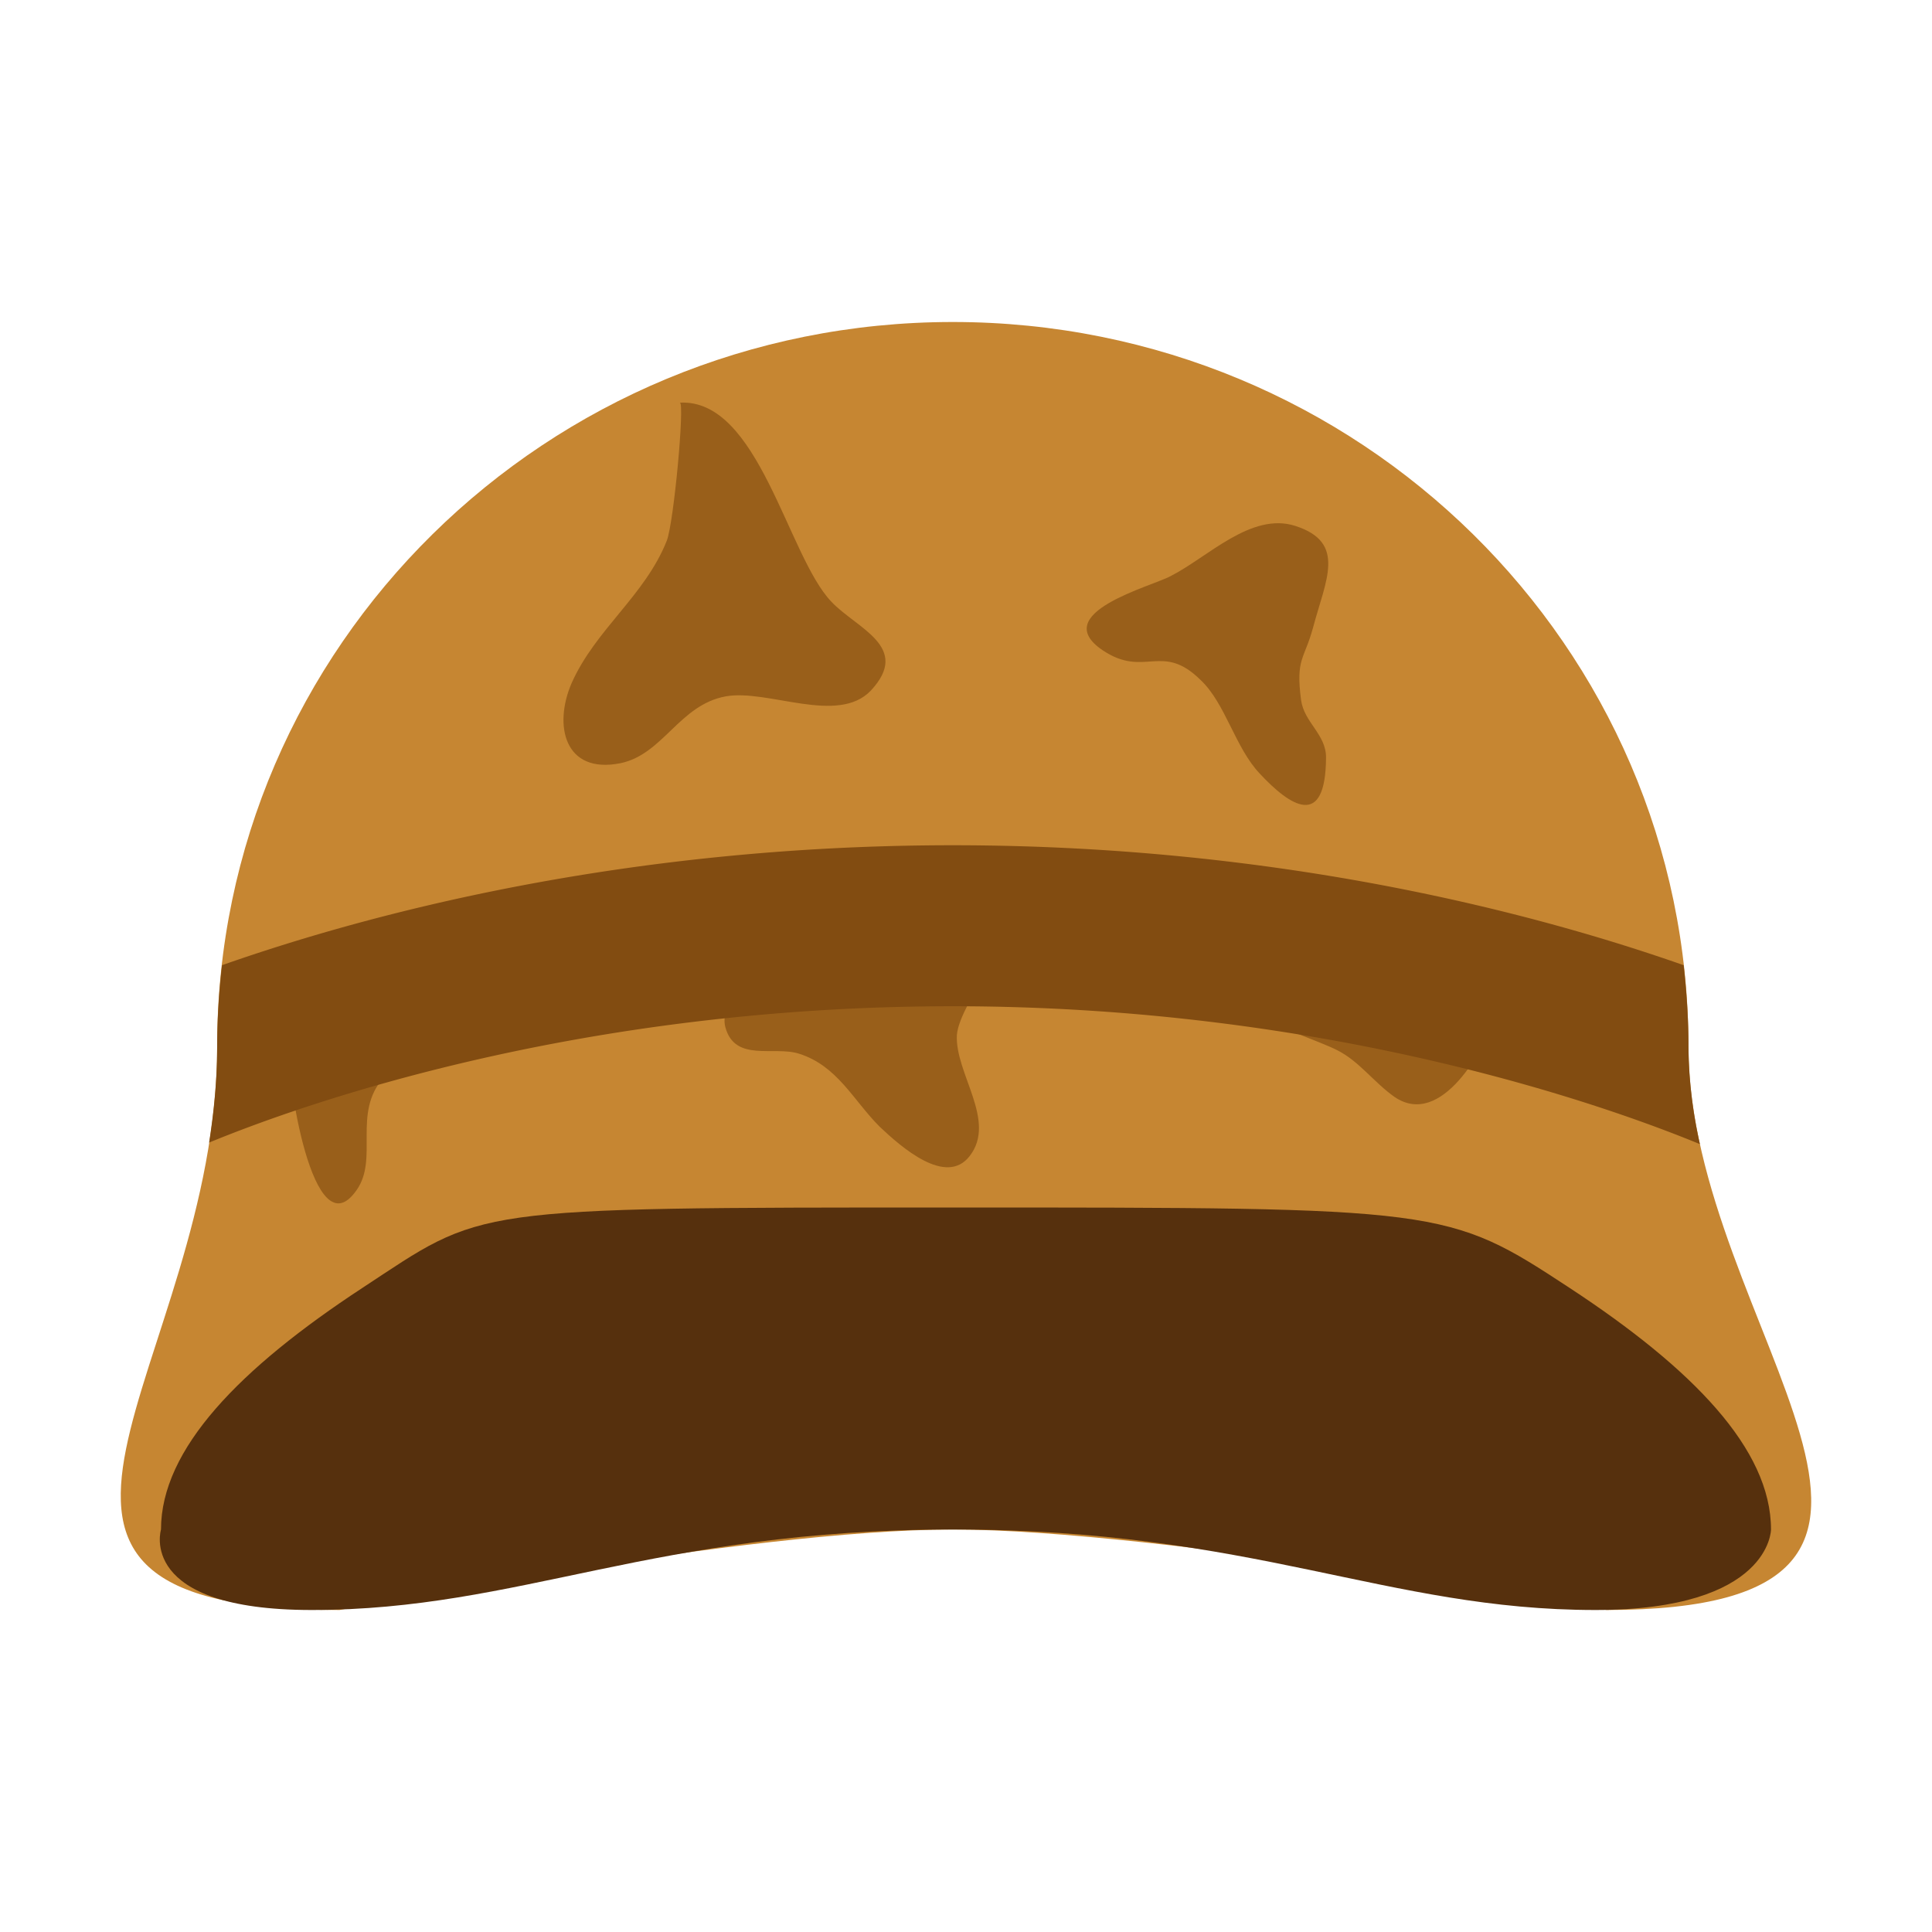
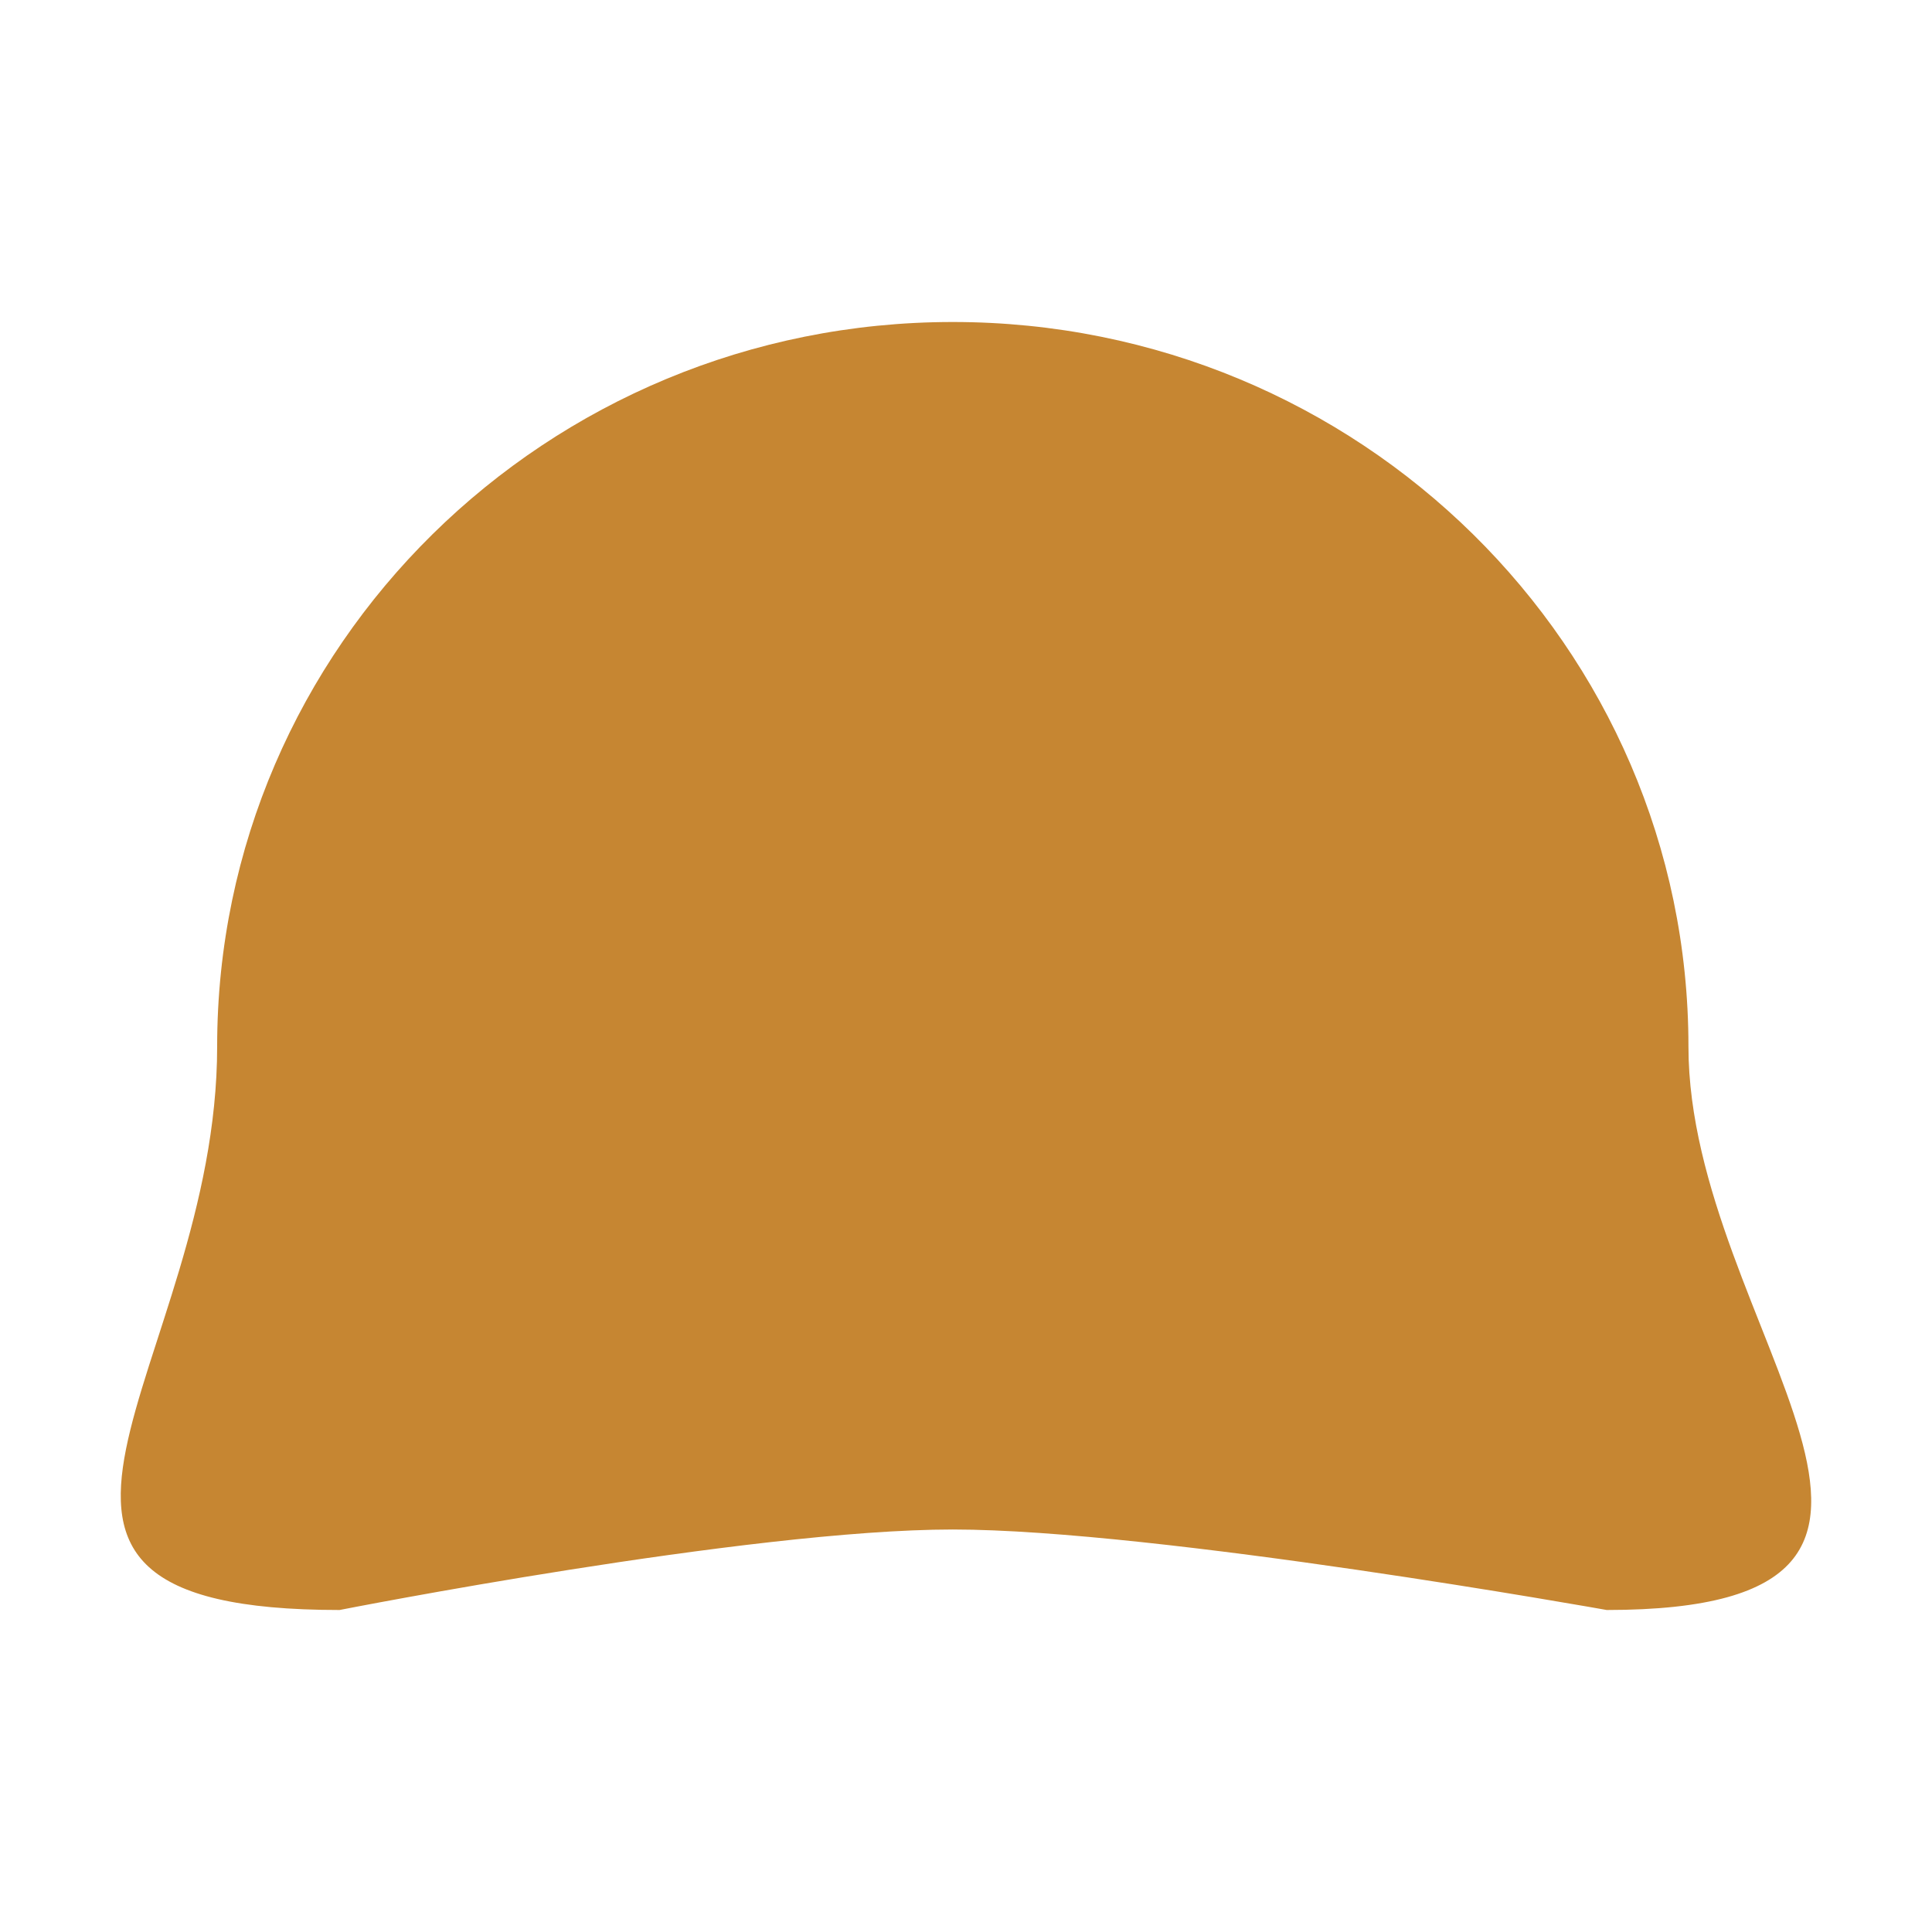
<svg xmlns="http://www.w3.org/2000/svg" viewBox="0 0 48 48">
  <path d="M8.438 40c-10.094 0-3.043-6-3.043-14 0-9.941 8.18-18 18.277-18 10.094 0 18.277 8.059 18.277 18 0 7 8.063 14-2.031 14 0 0-11.172-2-16.246-2-5.078 0-15.235 2-15.235 2z" fill="#c68632" />
-   <path d="M14.203 16.969c-.457 1.05-.183 2.273 1.215 1.992 1.062-.223 1.46-1.45 2.613-1.66 1.047-.188 2.785.719 3.606-.145 1.015-1.09-.36-1.543-.985-2.21-1.09-1.145-1.8-5.048-3.761-4.942.125-.008-.149 2.98-.325 3.43-.543 1.367-1.765 2.195-2.363 3.535zm13.199-.809c1.043.695 1.465-.219 2.43.738.617.582.855 1.68 1.469 2.325.746.8 1.633 1.398 1.644-.399.004-.582-.543-.87-.62-1.43-.138-1.035.081-1.007.296-1.796.313-1.184.844-2.121-.441-2.532-1.094-.351-2.172.778-3.094 1.246-.457.254-3.074.918-1.684 1.848zm4.282 7.602c-3.266.8.687 1.883 1.55 2.336.543.277.899.793 1.414 1.156 1.16.789 2.247-1.192 2.528-2.063.87-2.66-1.239-1.343-2.84-1.261-.856.054-1.809-.383-2.652-.168zm-6.899-1.465c.813.652-.95 2.555-1.012 3.422-.046.953 1 2.129.317 3.004-.586.757-1.695-.22-2.235-.73-.656-.657-1.05-1.513-2-1.813-.625-.203-1.597.222-1.835-.664-.133-.528.453-1.055.851-1.258 1.047-.508 2.164.058 3.172-.555.82-.508 1.477-2.43 2.742-1.406zM9.602 26.71c-.028.017-.043.044-.07.06-.786.886-.118 2.003-.669 2.793-1.093 1.582-1.765-2.922-1.68-3.59.192-1.57 1.383-1.668 2.684-1.618.7.032 2.98 0 2.059 1.204-.457.605-1.696.535-2.324 1.152z" fill="#995f1a" />
-   <path d="M44 38c0-2-1.953-4-5-6-3.047-2-3.121-2-15.309-2C11.504 30 12.047 30 9 32c-3.047 2-5 4-5 6 0 0-.617 2 3.742 2 5.196 0 8.473-2 15.95-2 7.472 0 10.75 2 15.945 2C44 40 44 38 44 38z" fill="#56300d" />
-   <path d="M42.234 28.426A11.364 11.364 0 0 1 41.95 26c0-.684-.047-1.355-.12-2.02C38.284 22.734 31.886 21 23.671 21S9.059 22.734 5.516 23.98A18.144 18.144 0 0 0 5.395 26c0 .816-.079 1.613-.2 2.387C7.57 27.41 14.383 25 23.672 25c9.348 0 16.258 2.477 18.562 3.426z" fill="#824c11" />
</svg>